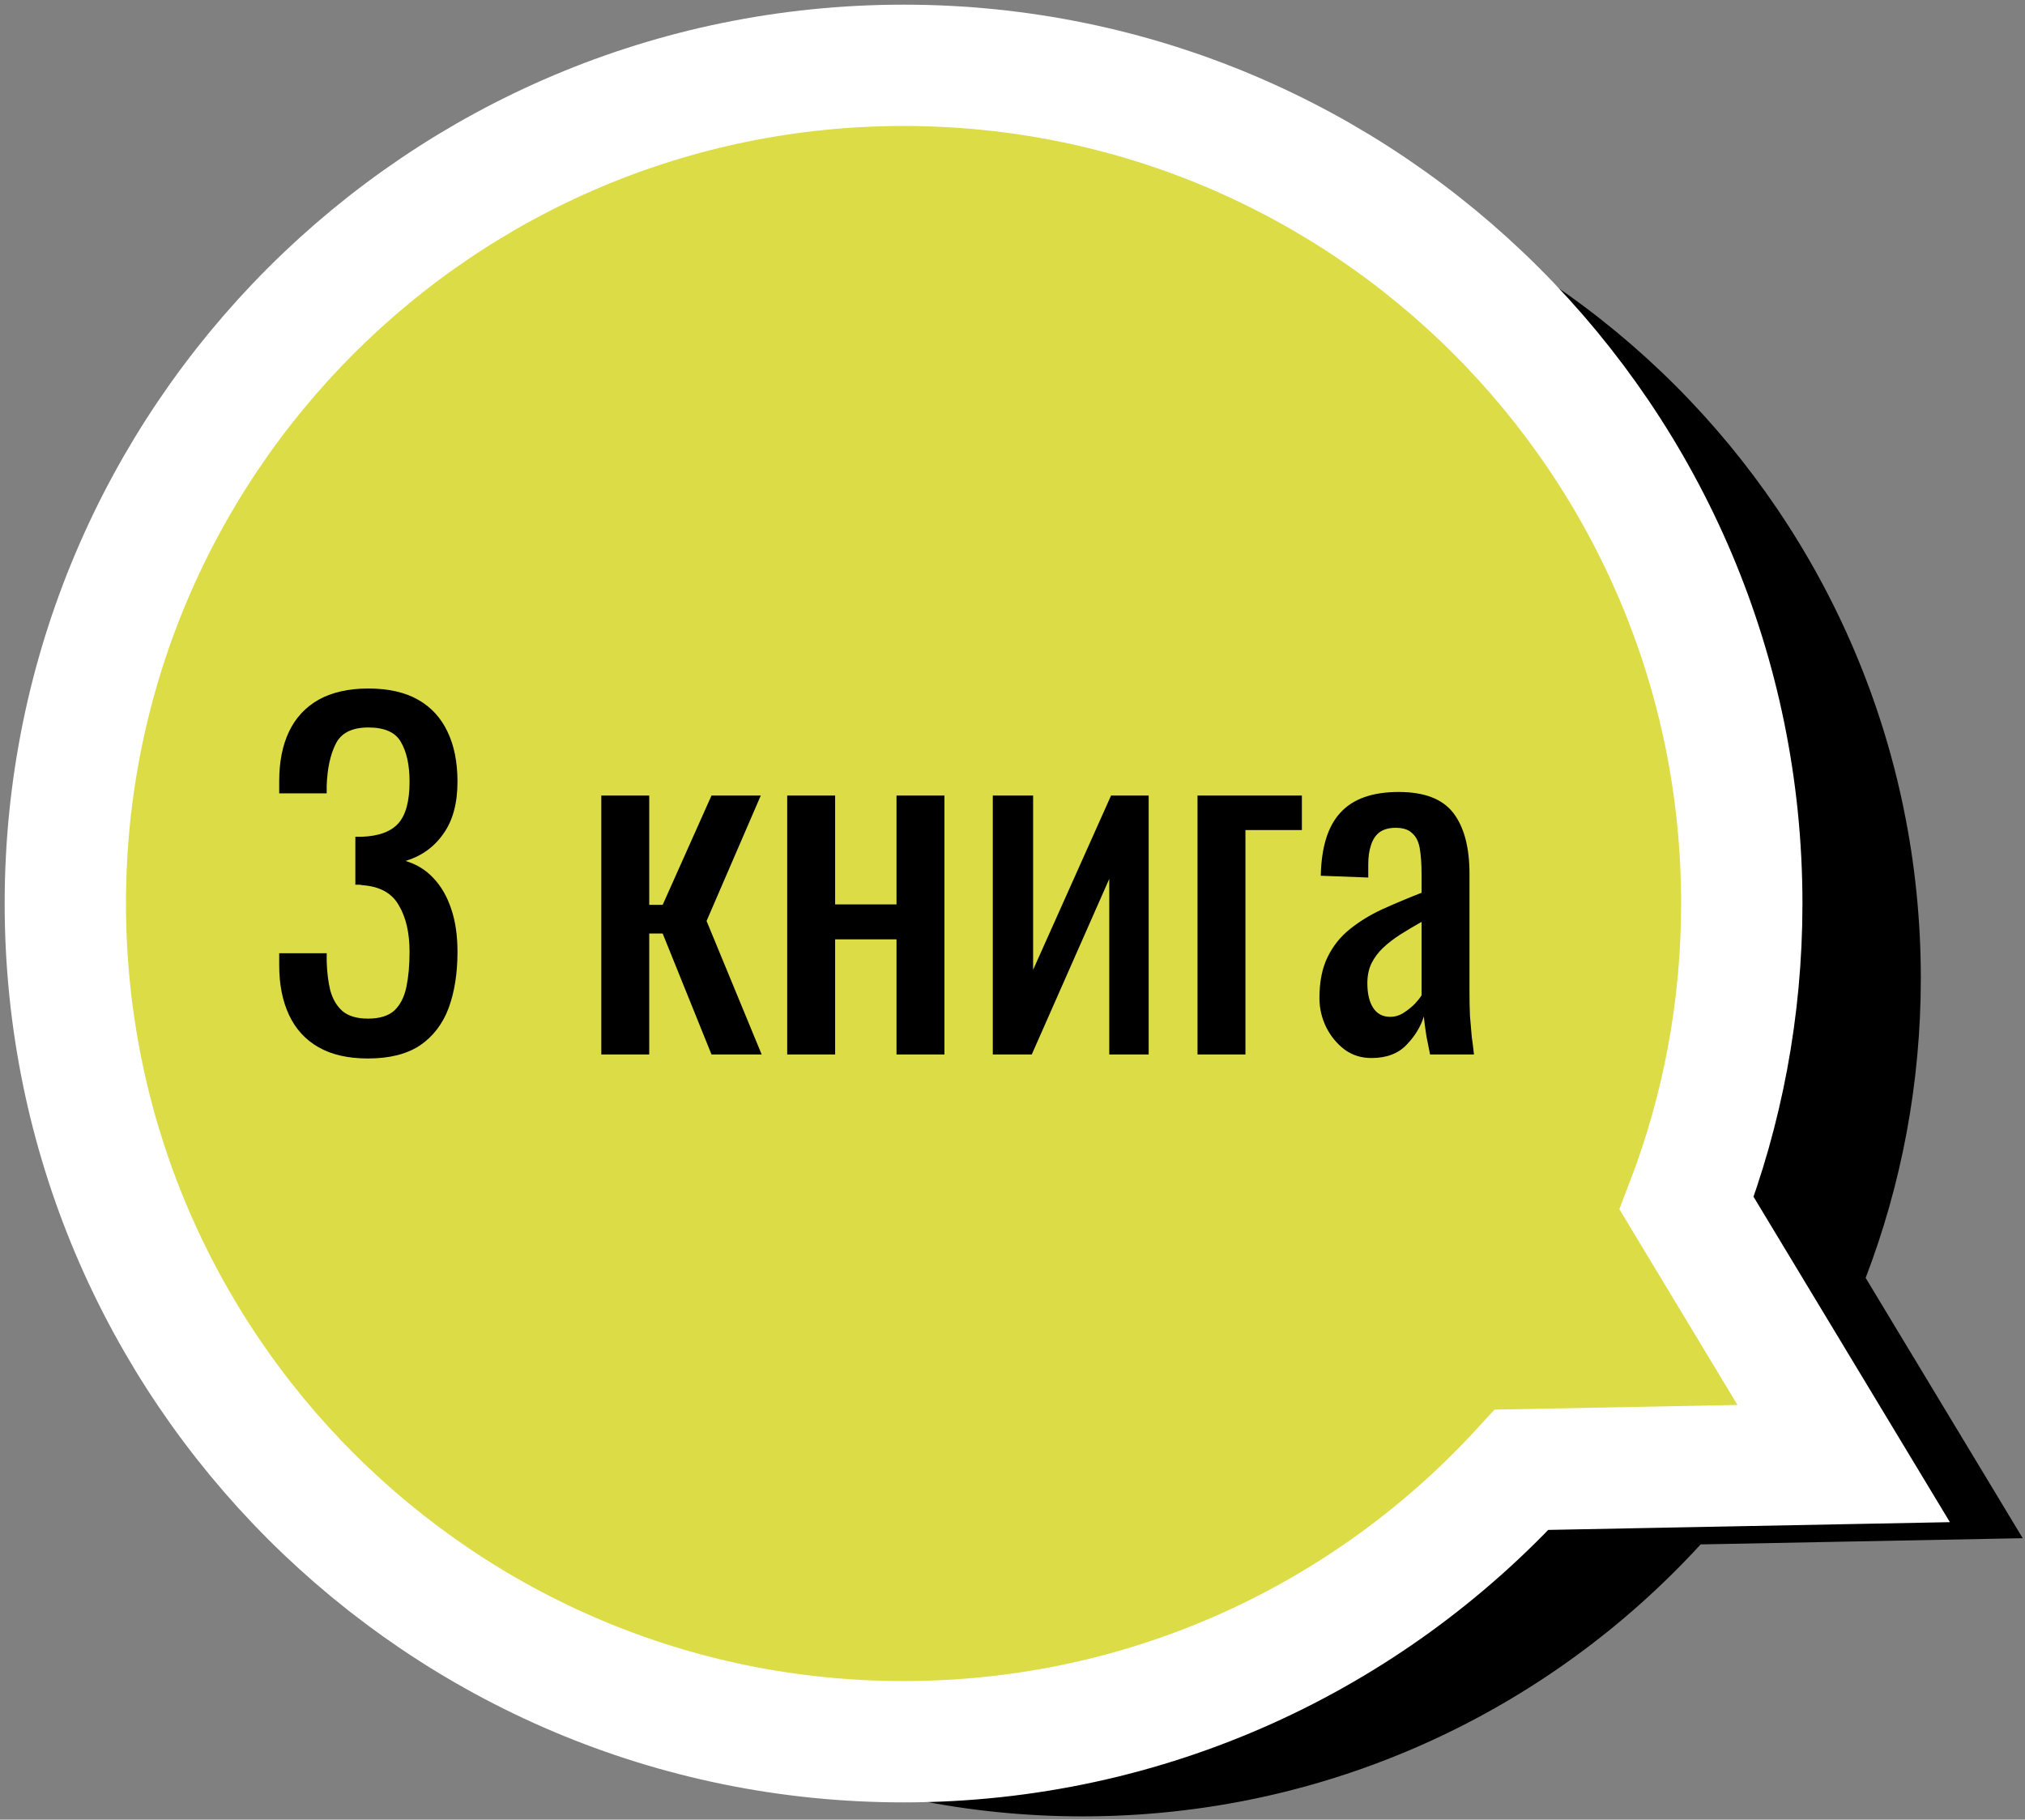
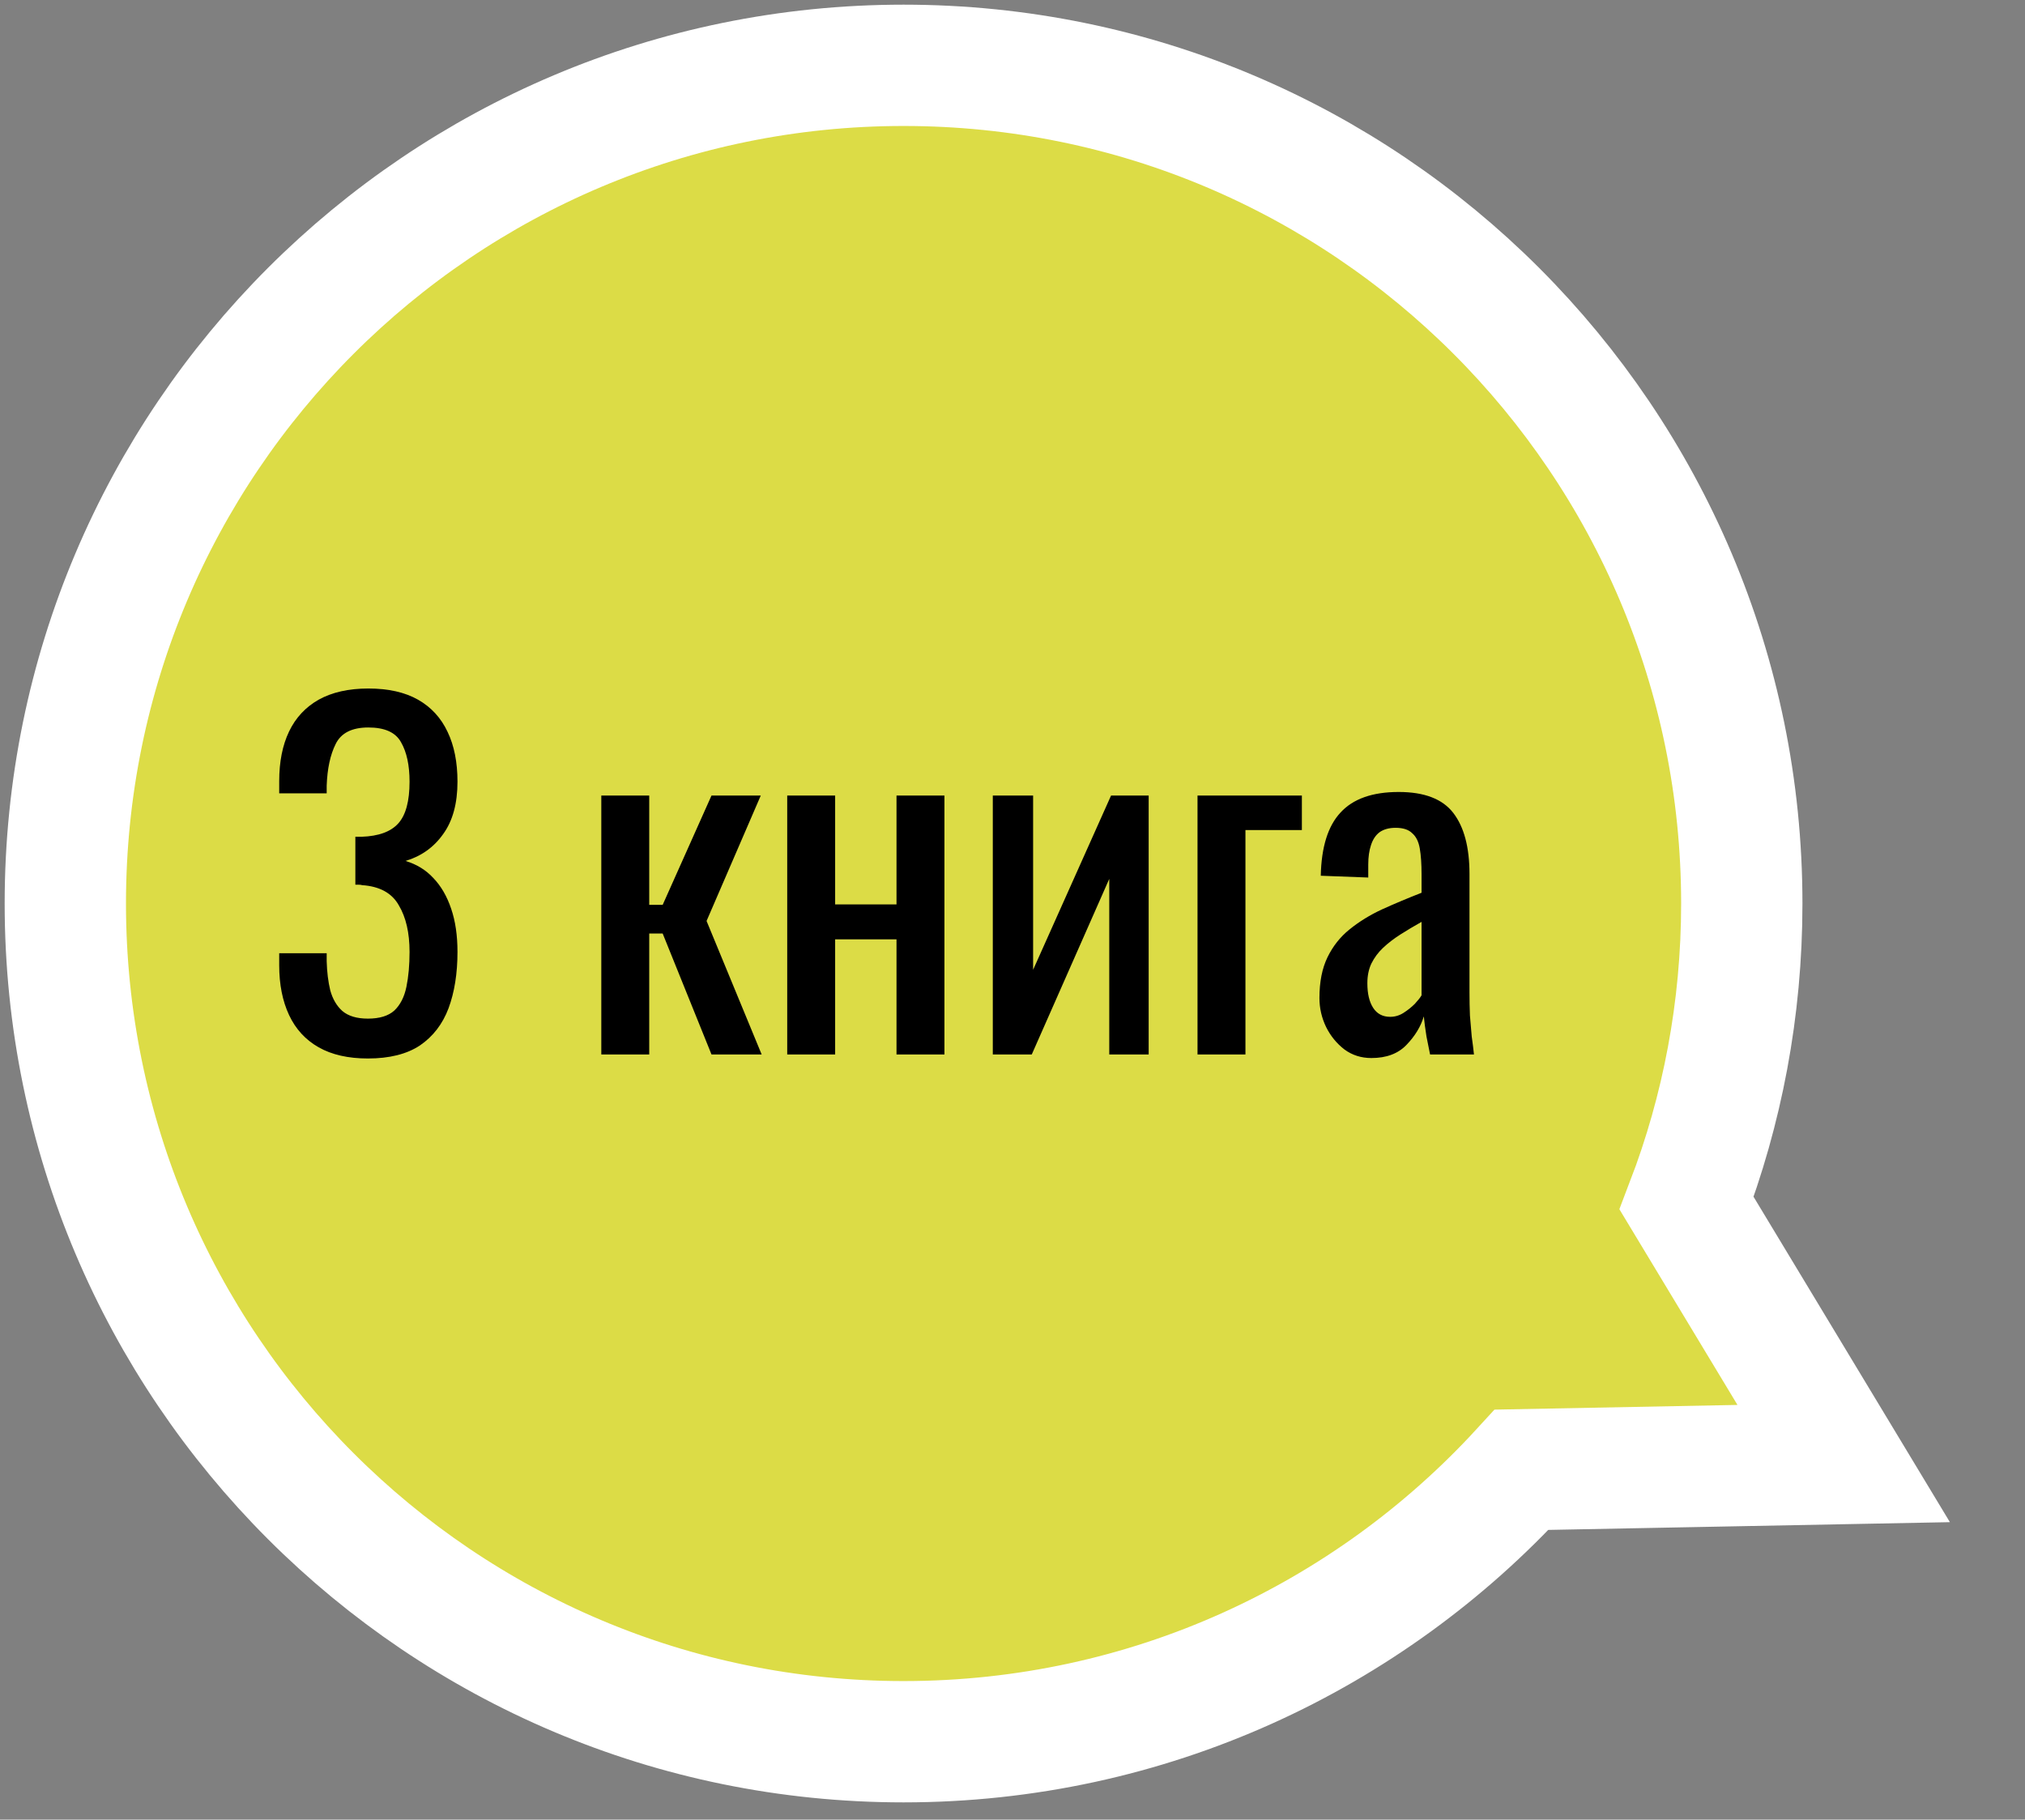
<svg xmlns="http://www.w3.org/2000/svg" width="217" height="195" viewBox="0 0 217 195" fill="none">
  <rect x="0" y="0" width="217" height="195" fill="#808080" stroke="none" />
-   <path d="M199.924 136.944C203.743 126.971 205.836 116.142 205.836 104.825C205.836 55.216 165.62 15 116.011 15C66.402 15 26.186 55.216 26.186 104.825C26.186 154.435 66.402 194.651 116.011 194.651C142.228 194.651 165.821 183.42 182.242 165.506L216.755 164.84L199.924 136.944Z" fill="black" />
  <path d="M180.738 128.944C184.558 118.971 186.651 108.142 186.651 96.825C186.651 47.216 146.435 7 96.825 7C47.216 7 7 47.216 7 96.825C7 146.435 47.216 186.651 96.825 186.651C123.042 186.651 146.635 175.42 163.057 157.506L197.57 156.84L180.738 128.944Z" fill="#DCDC46" stroke="white" stroke-width="13" />
  <path d="M39.424 113.432C37.312 113.432 35.552 113.032 34.144 112.232C32.736 111.432 31.68 110.28 30.976 108.776C30.272 107.272 29.92 105.496 29.92 103.448V102.152H35.008C35.008 102.28 35.008 102.424 35.008 102.584C35.008 102.712 35.008 102.856 35.008 103.016C35.04 104.168 35.168 105.208 35.392 106.136C35.648 107.064 36.08 107.8 36.688 108.344C37.328 108.888 38.24 109.16 39.424 109.16C40.672 109.16 41.616 108.872 42.256 108.296C42.896 107.688 43.328 106.84 43.552 105.752C43.776 104.664 43.888 103.416 43.888 102.008C43.888 99.96 43.504 98.296 42.736 97.016C42 95.704 40.688 94.984 38.8 94.856C38.704 94.824 38.576 94.808 38.416 94.808C38.288 94.808 38.176 94.808 38.08 94.808V89.672C38.176 89.672 38.288 89.672 38.416 89.672C38.544 89.672 38.656 89.672 38.752 89.672C40.576 89.608 41.888 89.128 42.688 88.232C43.488 87.336 43.888 85.848 43.888 83.768C43.888 82.008 43.584 80.6 42.976 79.544C42.4 78.488 41.232 77.96 39.472 77.96C37.712 77.96 36.544 78.552 35.968 79.736C35.392 80.888 35.072 82.376 35.008 84.2C35.008 84.328 35.008 84.472 35.008 84.632C35.008 84.76 35.008 84.888 35.008 85.016H29.92V83.72C29.92 81.64 30.272 79.864 30.976 78.392C31.68 76.92 32.736 75.784 34.144 74.984C35.584 74.184 37.36 73.784 39.472 73.784C41.616 73.784 43.392 74.184 44.8 74.984C46.208 75.784 47.264 76.936 47.968 78.44C48.672 79.912 49.024 81.688 49.024 83.768C49.024 86.104 48.512 87.976 47.488 89.384C46.496 90.792 45.152 91.752 43.456 92.264C44.64 92.616 45.632 93.224 46.432 94.088C47.264 94.952 47.904 96.056 48.352 97.4C48.8 98.712 49.024 100.248 49.024 102.008C49.024 104.312 48.704 106.328 48.064 108.056C47.424 109.752 46.4 111.08 44.992 112.04C43.584 112.968 41.728 113.432 39.424 113.432ZM64.436 113V85.256H69.572V96.968H71.012L76.244 85.256H81.524L75.716 98.696L81.62 113H76.244L71.012 100.04H69.572V113H64.436ZM84.358 113V85.256H89.494V96.92H96.07V85.256H101.206V113H96.07V100.664H89.494V113H84.358ZM106.389 113V85.256H110.709V103.928L119.061 85.256H123.093V113H118.869V94.184L110.565 113H106.389ZM128.326 113V85.256H139.51V88.952H133.462V113H128.326ZM146.959 113.384C145.871 113.384 144.911 113.08 144.079 112.472C143.247 111.832 142.591 111.032 142.111 110.072C141.631 109.08 141.391 108.04 141.391 106.952C141.391 105.224 141.679 103.768 142.255 102.584C142.831 101.4 143.615 100.408 144.607 99.608C145.631 98.776 146.799 98.056 148.111 97.448C149.455 96.84 150.863 96.248 152.335 95.672V93.704C152.335 92.584 152.271 91.656 152.143 90.92C152.015 90.184 151.743 89.64 151.327 89.288C150.943 88.904 150.351 88.712 149.551 88.712C148.847 88.712 148.271 88.872 147.823 89.192C147.407 89.512 147.103 89.976 146.911 90.584C146.719 91.16 146.623 91.848 146.623 92.648V94.04L141.535 93.848C141.599 90.776 142.303 88.52 143.647 87.08C144.991 85.608 147.071 84.872 149.887 84.872C152.639 84.872 154.591 85.624 155.743 87.128C156.895 88.632 157.471 90.808 157.471 93.656V106.328C157.471 107.192 157.487 108.024 157.519 108.824C157.583 109.624 157.647 110.376 157.711 111.08C157.807 111.752 157.887 112.392 157.951 113H153.247C153.151 112.488 153.023 111.848 152.863 111.08C152.735 110.28 152.639 109.56 152.575 108.92C152.255 110.008 151.631 111.032 150.703 111.992C149.807 112.92 148.559 113.384 146.959 113.384ZM148.975 108.968C149.487 108.968 149.967 108.824 150.415 108.536C150.863 108.248 151.263 107.928 151.615 107.576C151.967 107.192 152.207 106.888 152.335 106.664V98.792C151.535 99.24 150.783 99.688 150.079 100.136C149.375 100.584 148.751 101.064 148.207 101.576C147.695 102.056 147.279 102.616 146.959 103.256C146.671 103.864 146.527 104.568 146.527 105.368C146.527 106.488 146.735 107.368 147.151 108.008C147.567 108.648 148.175 108.968 148.975 108.968Z" fill="black" />
</svg>